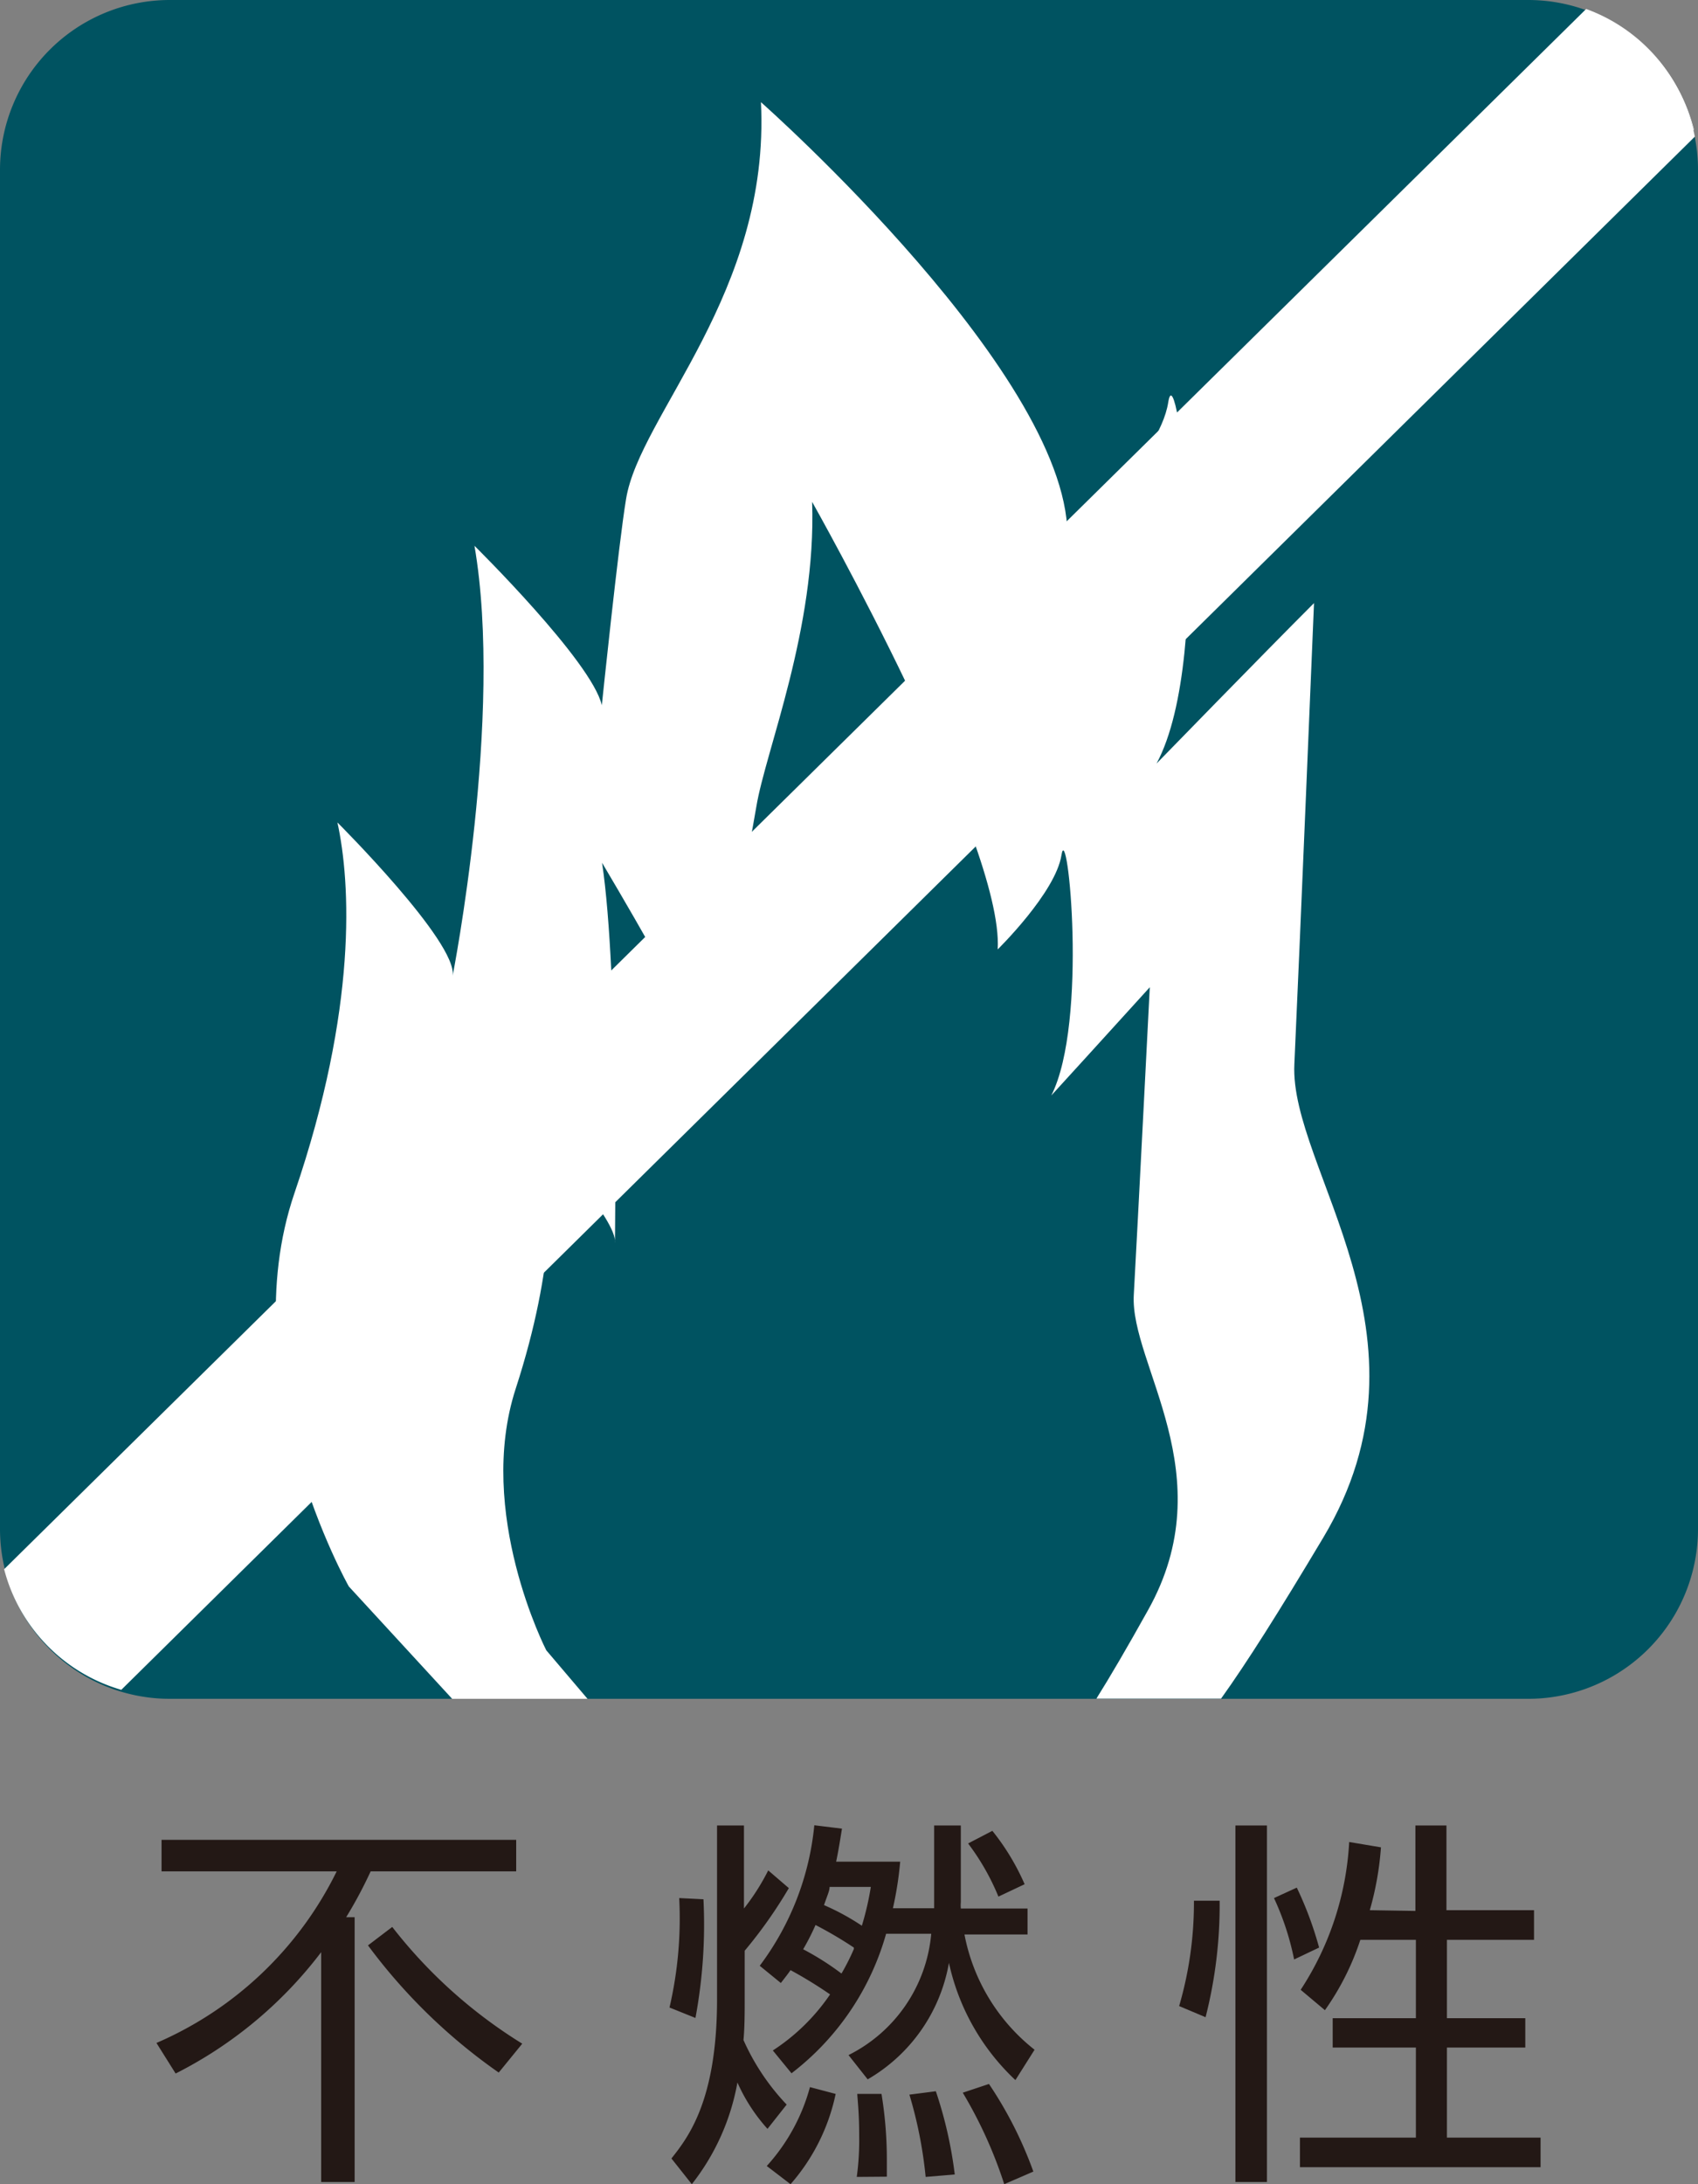
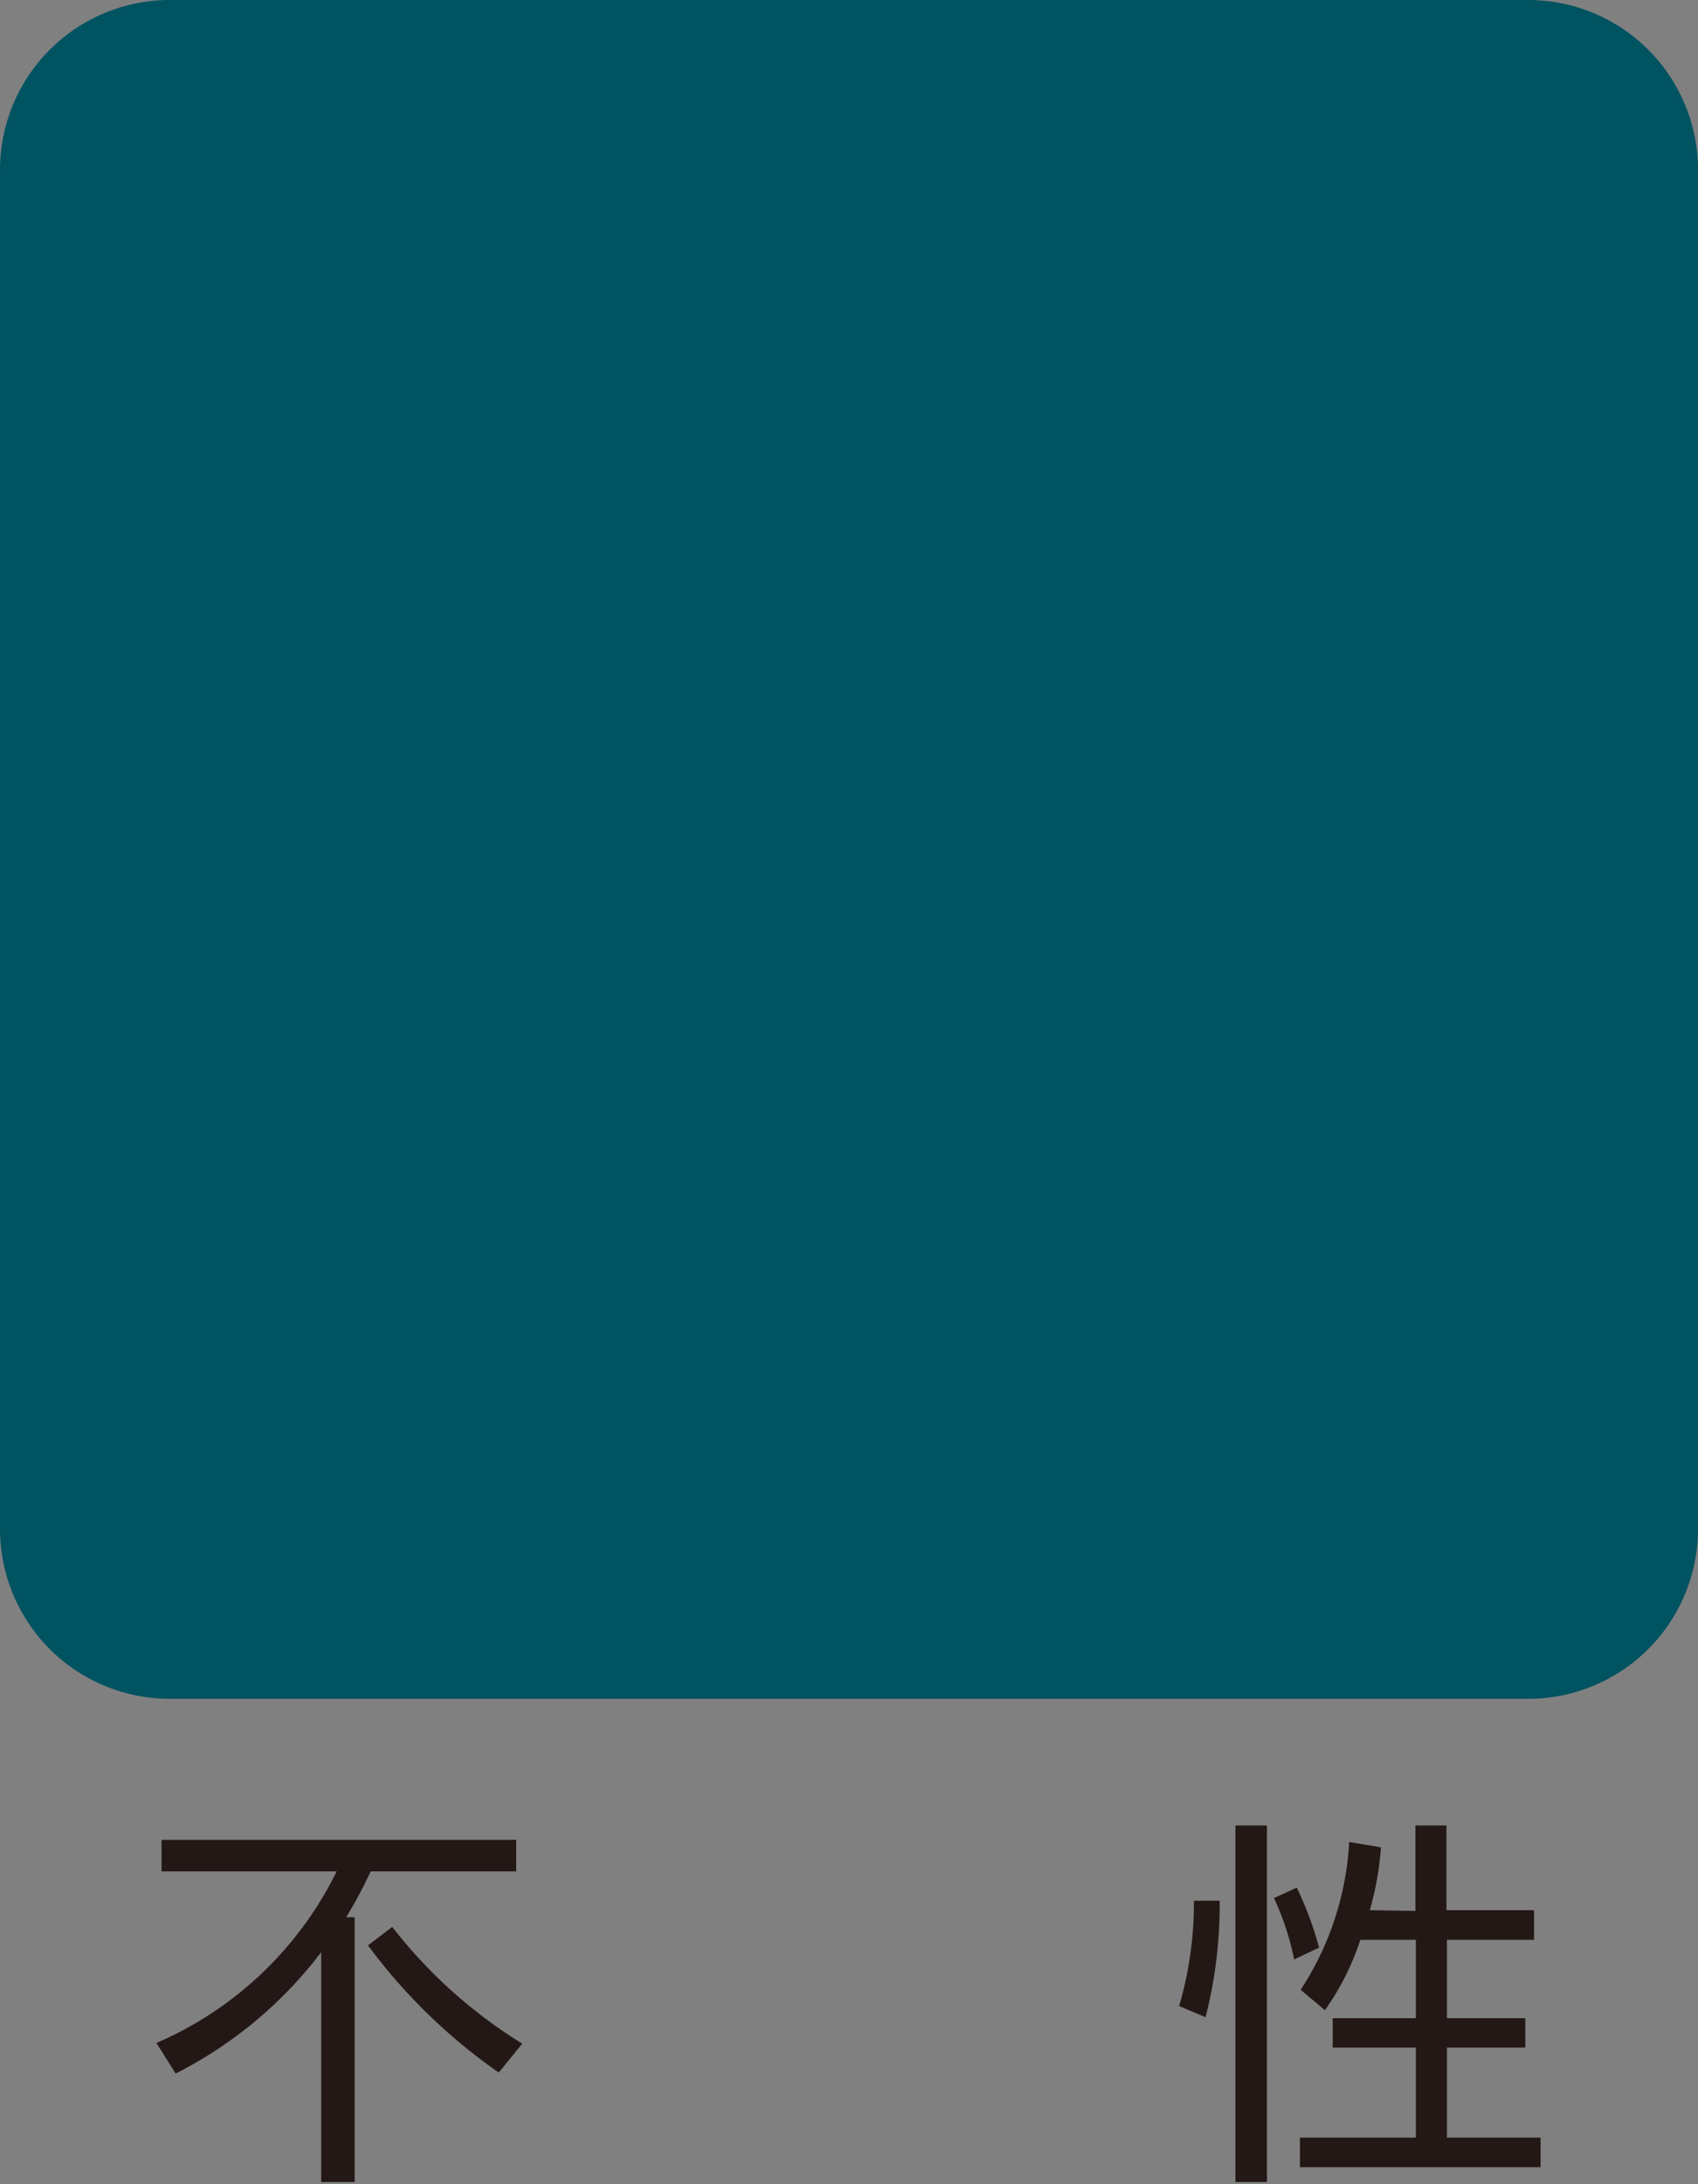
<svg xmlns="http://www.w3.org/2000/svg" viewBox="0 0 70 90">
  <rect x="0" y="0" width="70" height="90" fill="#808080" stroke="none" />
  <defs>
    <style>.cls-1{fill:#231815;}.cls-2{fill:#fff;}.cls-3{fill:#005361;}</style>
  </defs>
  <g id="レイヤー_2" data-name="レイヤー 2">
    <g id="icon">
      <path class="cls-1" d="M14.62,79V89.91H13.24V80.44a17.36,17.36,0,0,1-6,5l-.79-1.26a14.8,14.8,0,0,0,7.43-7.07H6.66v-1.3H21.28v1.3h-6A18.06,18.06,0,0,1,14.27,79Zm5.94,6.4a23.26,23.26,0,0,1-5.39-5.24l1-.76a20.25,20.25,0,0,0,5.36,4.81Z" />
-       <path class="cls-1" d="M27.6,82.72a16.19,16.19,0,0,0,.4-4.51l1,.05a21,21,0,0,1-.33,4.89Zm.08,6.22c.68-.86,1.88-2.38,1.88-6.55V75.22h1.11v3.42a9.16,9.16,0,0,0,1-1.57l.85.73a19,19,0,0,1-1.82,2.58v2c0,.51,0,1.16-.05,1.68a9.39,9.39,0,0,0,1.78,2.66l-.79,1a7.23,7.23,0,0,1-1.24-1.91A9.45,9.45,0,0,1,28.52,90ZM31.32,81a11.48,11.48,0,0,0,2.25-5.79l1.14.14c-.1.62-.15.93-.24,1.36h2.64a14.27,14.27,0,0,1-.3,1.92h1.7V75.22h1.1v3.16a1.28,1.28,0,0,0,0,.26h2.75v1.07H39.76a7.93,7.93,0,0,0,2.89,4.75l-.79,1.25a9.34,9.34,0,0,1-2.74-4.83,6.92,6.92,0,0,1-3.35,4.8l-.79-1a6.2,6.2,0,0,0,3.41-5H36.53a11,11,0,0,1-3.9,5.75l-.77-.94a8.34,8.34,0,0,0,2.36-2.31,18,18,0,0,0-1.63-1c-.11.16-.19.26-.4.53Zm.29,8.25A7.89,7.89,0,0,0,33.39,86l1.06.28A8.18,8.18,0,0,1,32.59,90Zm3.59-9a16.47,16.47,0,0,0-1.58-.93,9.54,9.54,0,0,1-.51,1,11.4,11.4,0,0,1,1.58,1A8.94,8.94,0,0,0,35.2,80.31Zm-1-2.5c0,.16-.09.34-.23.75a9.88,9.88,0,0,1,1.56.85,11.84,11.84,0,0,0,.37-1.6ZM35.32,89.7a11.29,11.29,0,0,0,.1-1.68c0-.87-.05-1.3-.08-1.74l1,0A16.67,16.67,0,0,1,36.56,89c0,.28,0,.49,0,.69Zm2.84,0a17.82,17.82,0,0,0-.67-3.39l1.09-.14a17.27,17.27,0,0,1,.78,3.43ZM41.4,90a18.29,18.29,0,0,0-1.71-3.77l1.08-.36a16.38,16.38,0,0,1,1.83,3.61Zm-.24-11.85a9.74,9.74,0,0,0-1.25-2.19l1-.52a9.62,9.62,0,0,1,1.33,2.2Z" />
      <path class="cls-1" d="M48.61,82.66a15.18,15.18,0,0,0,.61-4.34l1.06,0a18.73,18.73,0,0,1-.58,4.8Zm3.62-7.44V89.91h-1.3V75.22Zm1.12,5.52a11.21,11.21,0,0,0-.83-2.53l.94-.43a14.62,14.62,0,0,1,.92,2.47Zm5-2V75.22h1.28v3.49h3.61v1.22H59.65v3.23h3.23v1.21H59.65v3.71h3.86V89.3H53.59V88.08h4.78V84.37H54.94V83.16h3.43V79.93H56.08a10.81,10.81,0,0,1-1.46,2.9l-1-.84a12.31,12.31,0,0,0,2-6.09l1.31.22a12.66,12.66,0,0,1-.46,2.59Z" />
-       <path class="cls-2" d="M4.67,69.58,69.83,5.34a7,7,0,0,0-4.72-5L.17,64.34A7,7,0,0,0,4.67,69.58Z" />
      <path class="cls-3" d="M7,0H63a7,7,0,0,1,7,7V63a7,7,0,0,1-7,7H7a7,7,0,0,1-7-7V7A7,7,0,0,1,7,0Z" />
-       <path class="cls-2" d="M53.36,43.85c.2-4.3.81-19,.81-19-2.1,2.1-6.49,6.61-6.49,6.61,2.42-4.5.84-17.21.48-14.88S44,22.34,44,22.34c.35-6.66-12.63-18.13-12.63-18.13.39,7.86-5,12.89-5.56,16.35-.31,1.85-1,8.5-1,8.5-.41-1.8-5.25-6.57-5.25-6.57,1.21,7-.9,17.72-.9,17.72.21-1.38-4.75-6.32-4.75-6.32.54,2.47.84,7.63-1.77,15.27s2.24,16.21,2.24,16.21L18.64,70h5.58l-1.7-2s-2.92-5.67-1.26-10.78,1.53-8.54,1.21-10.17c0,0,3,3.25,2.88,4.16,0,0,.17-11-.53-15.66,0,0,4.17,7,4.41,8.19,0,0,1.75-9.27,1.95-10.5.38-2.31,2.48-7.33,2.3-12.56,0,0,7.91,14,7.65,18.44,0,0,2.39-2.34,2.63-3.89s1.11,6.89-.42,9.91c0,0,2.74-3,4.06-4.46,0,0-.5,9.82-.66,12.68s3.72,7.41.58,13c-.87,1.56-1.55,2.72-2.12,3.63h5.14c1.06-1.48,2.37-3.55,4.21-6.63C59.52,55.05,53.15,48.15,53.36,43.85Z" />
-       <path class="cls-2" d="M5,69.63l64.87-64A7,7,0,0,0,65.39.37L.17,64.66A7,7,0,0,0,5,69.63Z" />
    </g>
  </g>
</svg>